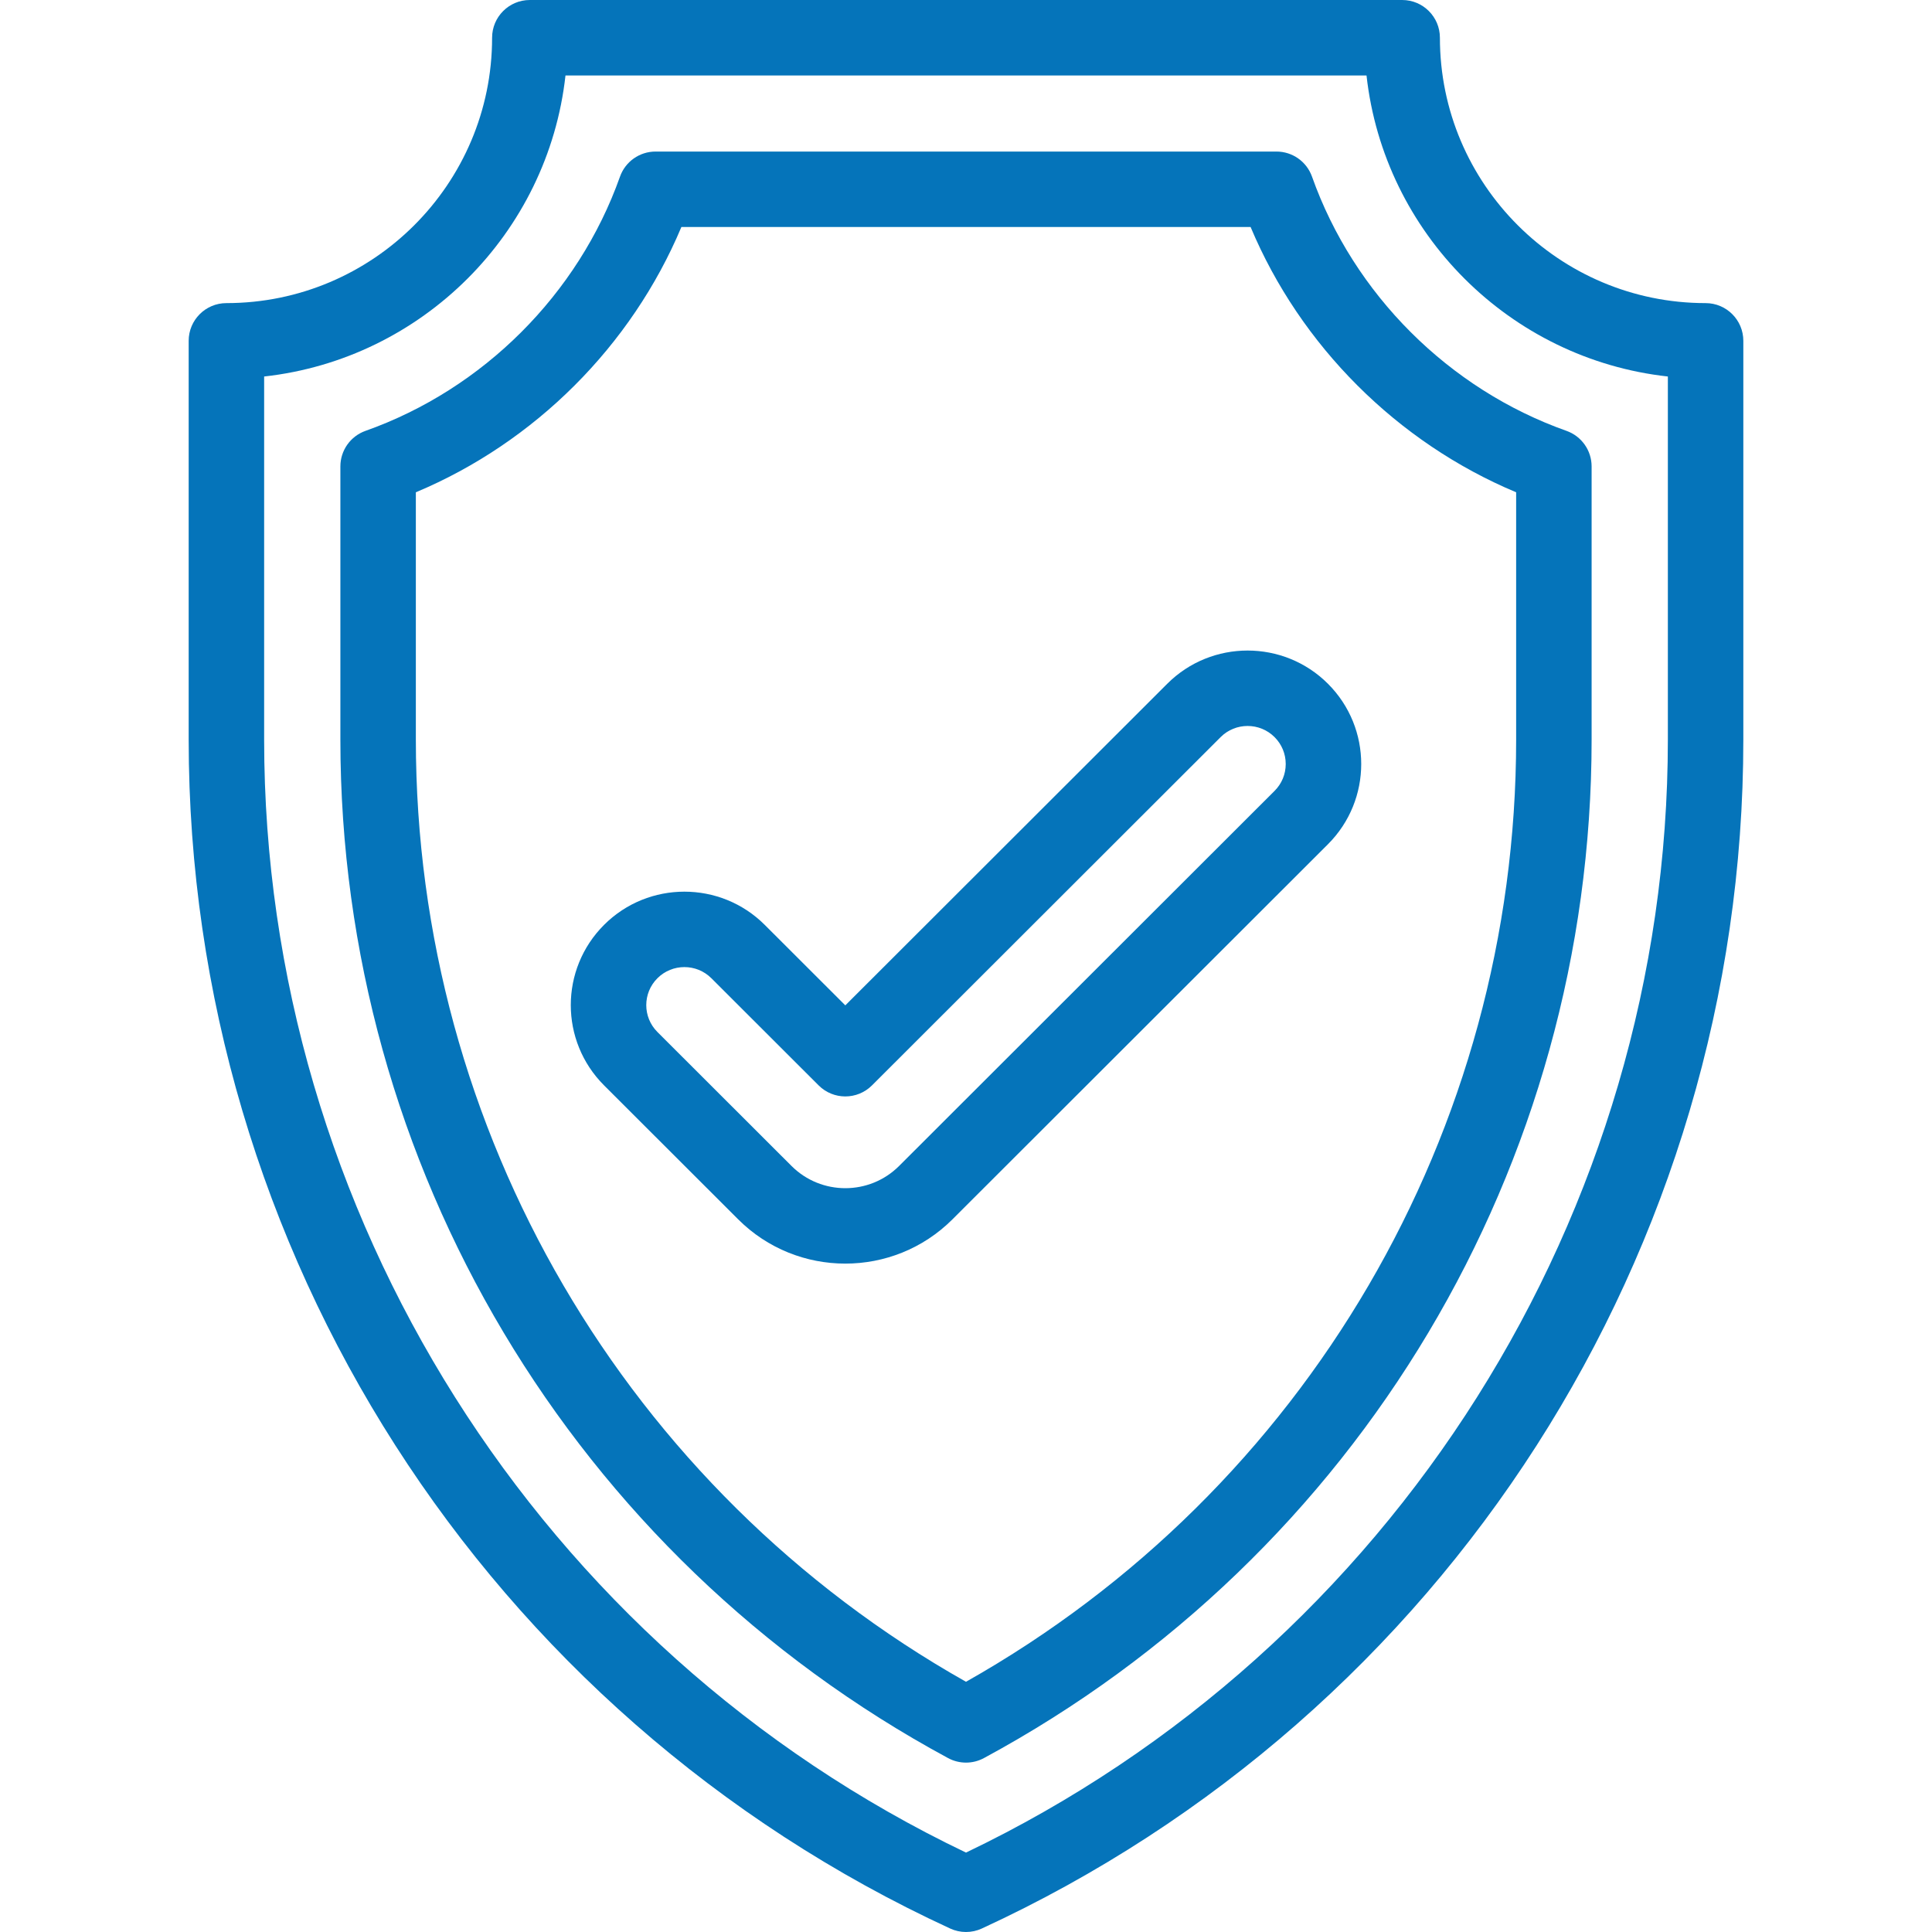
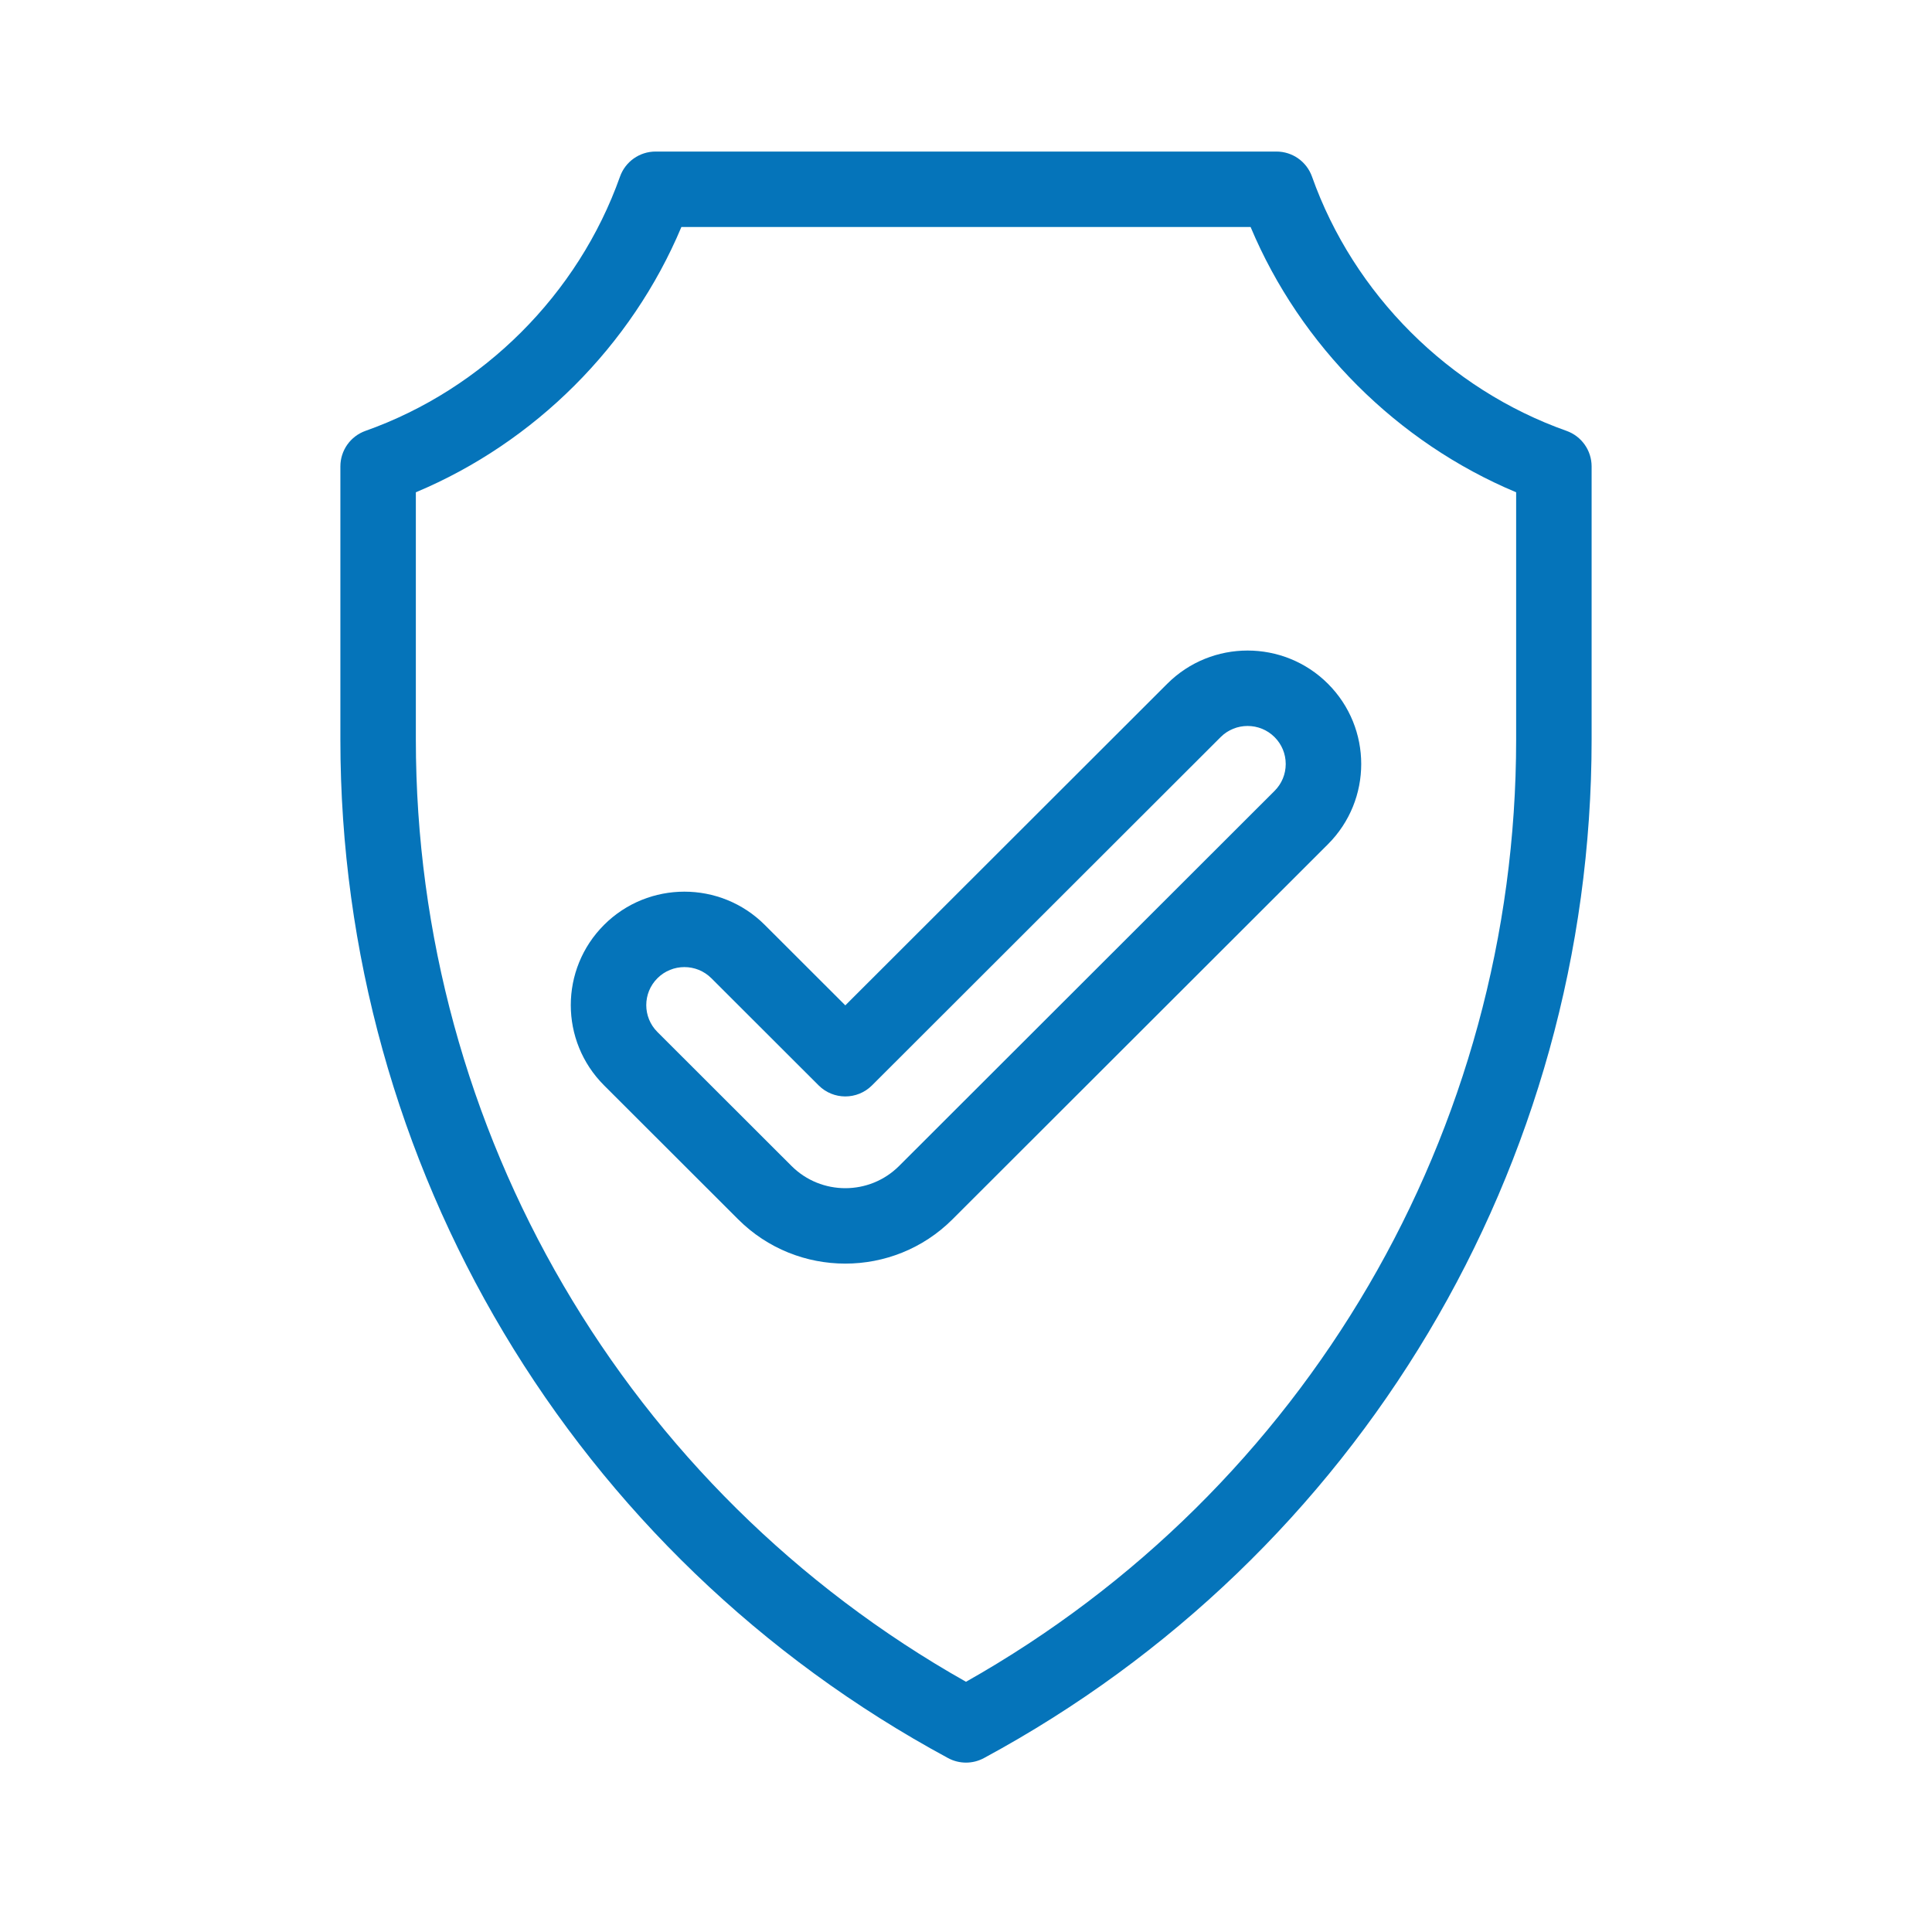
<svg xmlns="http://www.w3.org/2000/svg" id="Capa_1" viewBox="0 0 512 512">
  <g id="XMLID_600_">
    <path id="XMLID_601_" d="m309.345 181.193-85.328 85.239-21.362-21.339c-11.735-11.723-30.829-11.723-42.564 0-11.77 11.758-11.77 30.79 0 42.549l35.537 35.5c15.653 15.637 41.124 15.638 56.779 0l99.503-99.399c11.768-11.755 11.771-30.79 0-42.549-11.735-11.723-30.831-11.723-42.565-.001zm28.429 28.4-99.503 99.399c-7.858 7.852-20.648 7.852-28.509 0l-35.537-35.5c-3.944-3.939-3.944-10.311 0-14.25 3.94-3.936 10.354-3.937 14.295 0l28.429 28.399c3.904 3.9 10.23 3.9 14.135 0l92.395-92.299c3.941-3.937 10.354-3.937 14.295 0 1.905 1.904 2.955 4.434 2.955 7.125s-1.049 5.222-2.955 7.126z" fill="#000000" style="fill: rgb(5, 116, 186);" />
-     <path id="XMLID_604_" d="m452 80.327c-38.824 0-70.41-31.548-70.41-70.327 0-5.523-4.478-10-10-10h-231.18c-5.523 0-10 4.477-10 10 0 38.778-31.586 70.327-70.41 70.327-5.523 0-10 4.477-10 10v105.662c0 135.354 78.731 258.345 201.813 315.092 2.655 1.225 5.716 1.226 8.373 0 122.912-56.668 201.814-179.558 201.814-315.092v-105.662c0-5.523-4.477-10-10-10zm-10 115.662c0 125.566-72.855 240.831-186 294.963-113.145-54.132-186-169.397-186-294.963v-96.211c41.874-4.626 75.226-37.943 79.86-79.778h212.281c4.634 41.834 37.984 75.152 79.859 79.778z" fill="#000000" style="fill: rgb(5, 116, 186);" />
    <path id="XMLID_607_" d="m347.698 46.818c-1.416-3.99-5.19-6.655-9.424-6.655h-164.548c-4.233 0-8.008 2.666-9.424 6.655-11.052 31.139-36.262 56.322-67.435 67.363-3.993 1.414-6.662 5.19-6.662 9.426v72.381c0 112.864 61.708 216.293 161.044 269.923 2.972 1.604 6.542 1.598 9.502 0 99.335-53.631 161.044-157.059 161.044-269.923v-72.381c0-4.236-2.669-8.012-6.661-9.426-31.175-11.041-56.384-36.224-67.436-67.363zm54.097 149.171c0 103.695-55.72 198.868-145.795 249.701-90.075-50.833-145.795-146.005-145.795-249.701v-65.528c31.516-13.2 57.154-38.813 70.369-70.298h150.852c13.214 31.485 38.853 57.098 70.369 70.298z" fill="#000000" style="fill: rgb(5, 116, 186);" />
  </g>
</svg>